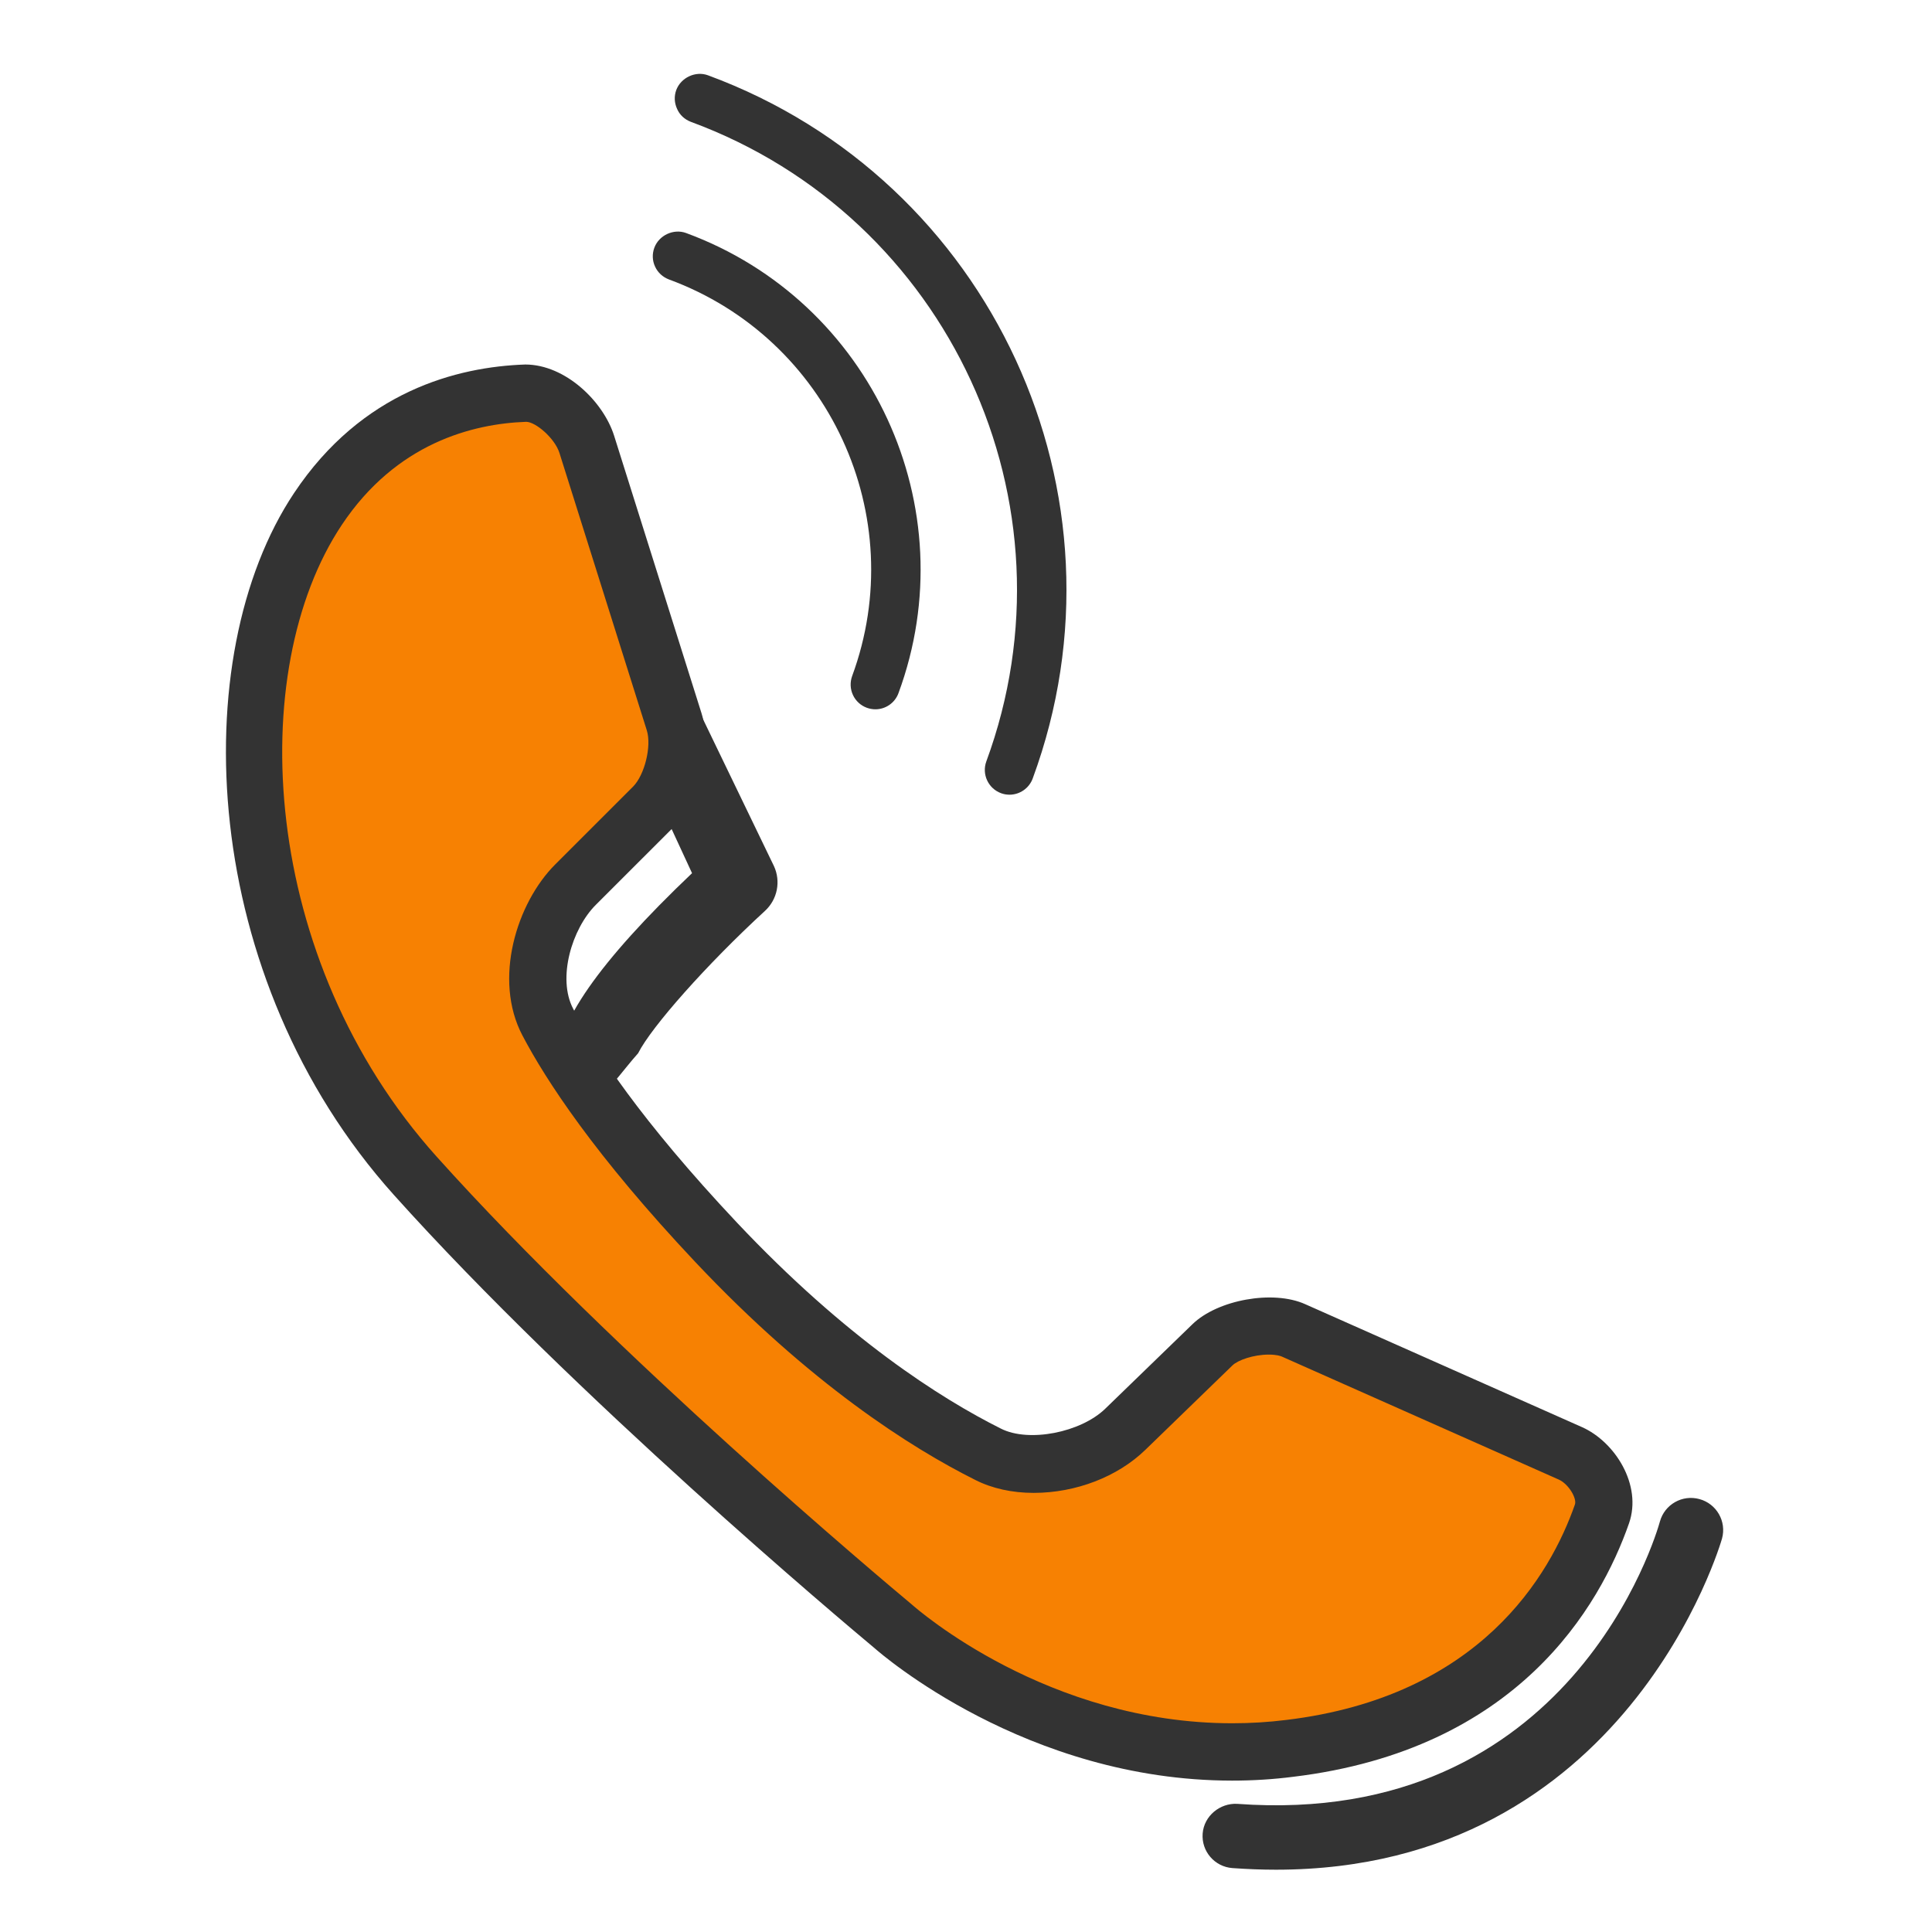
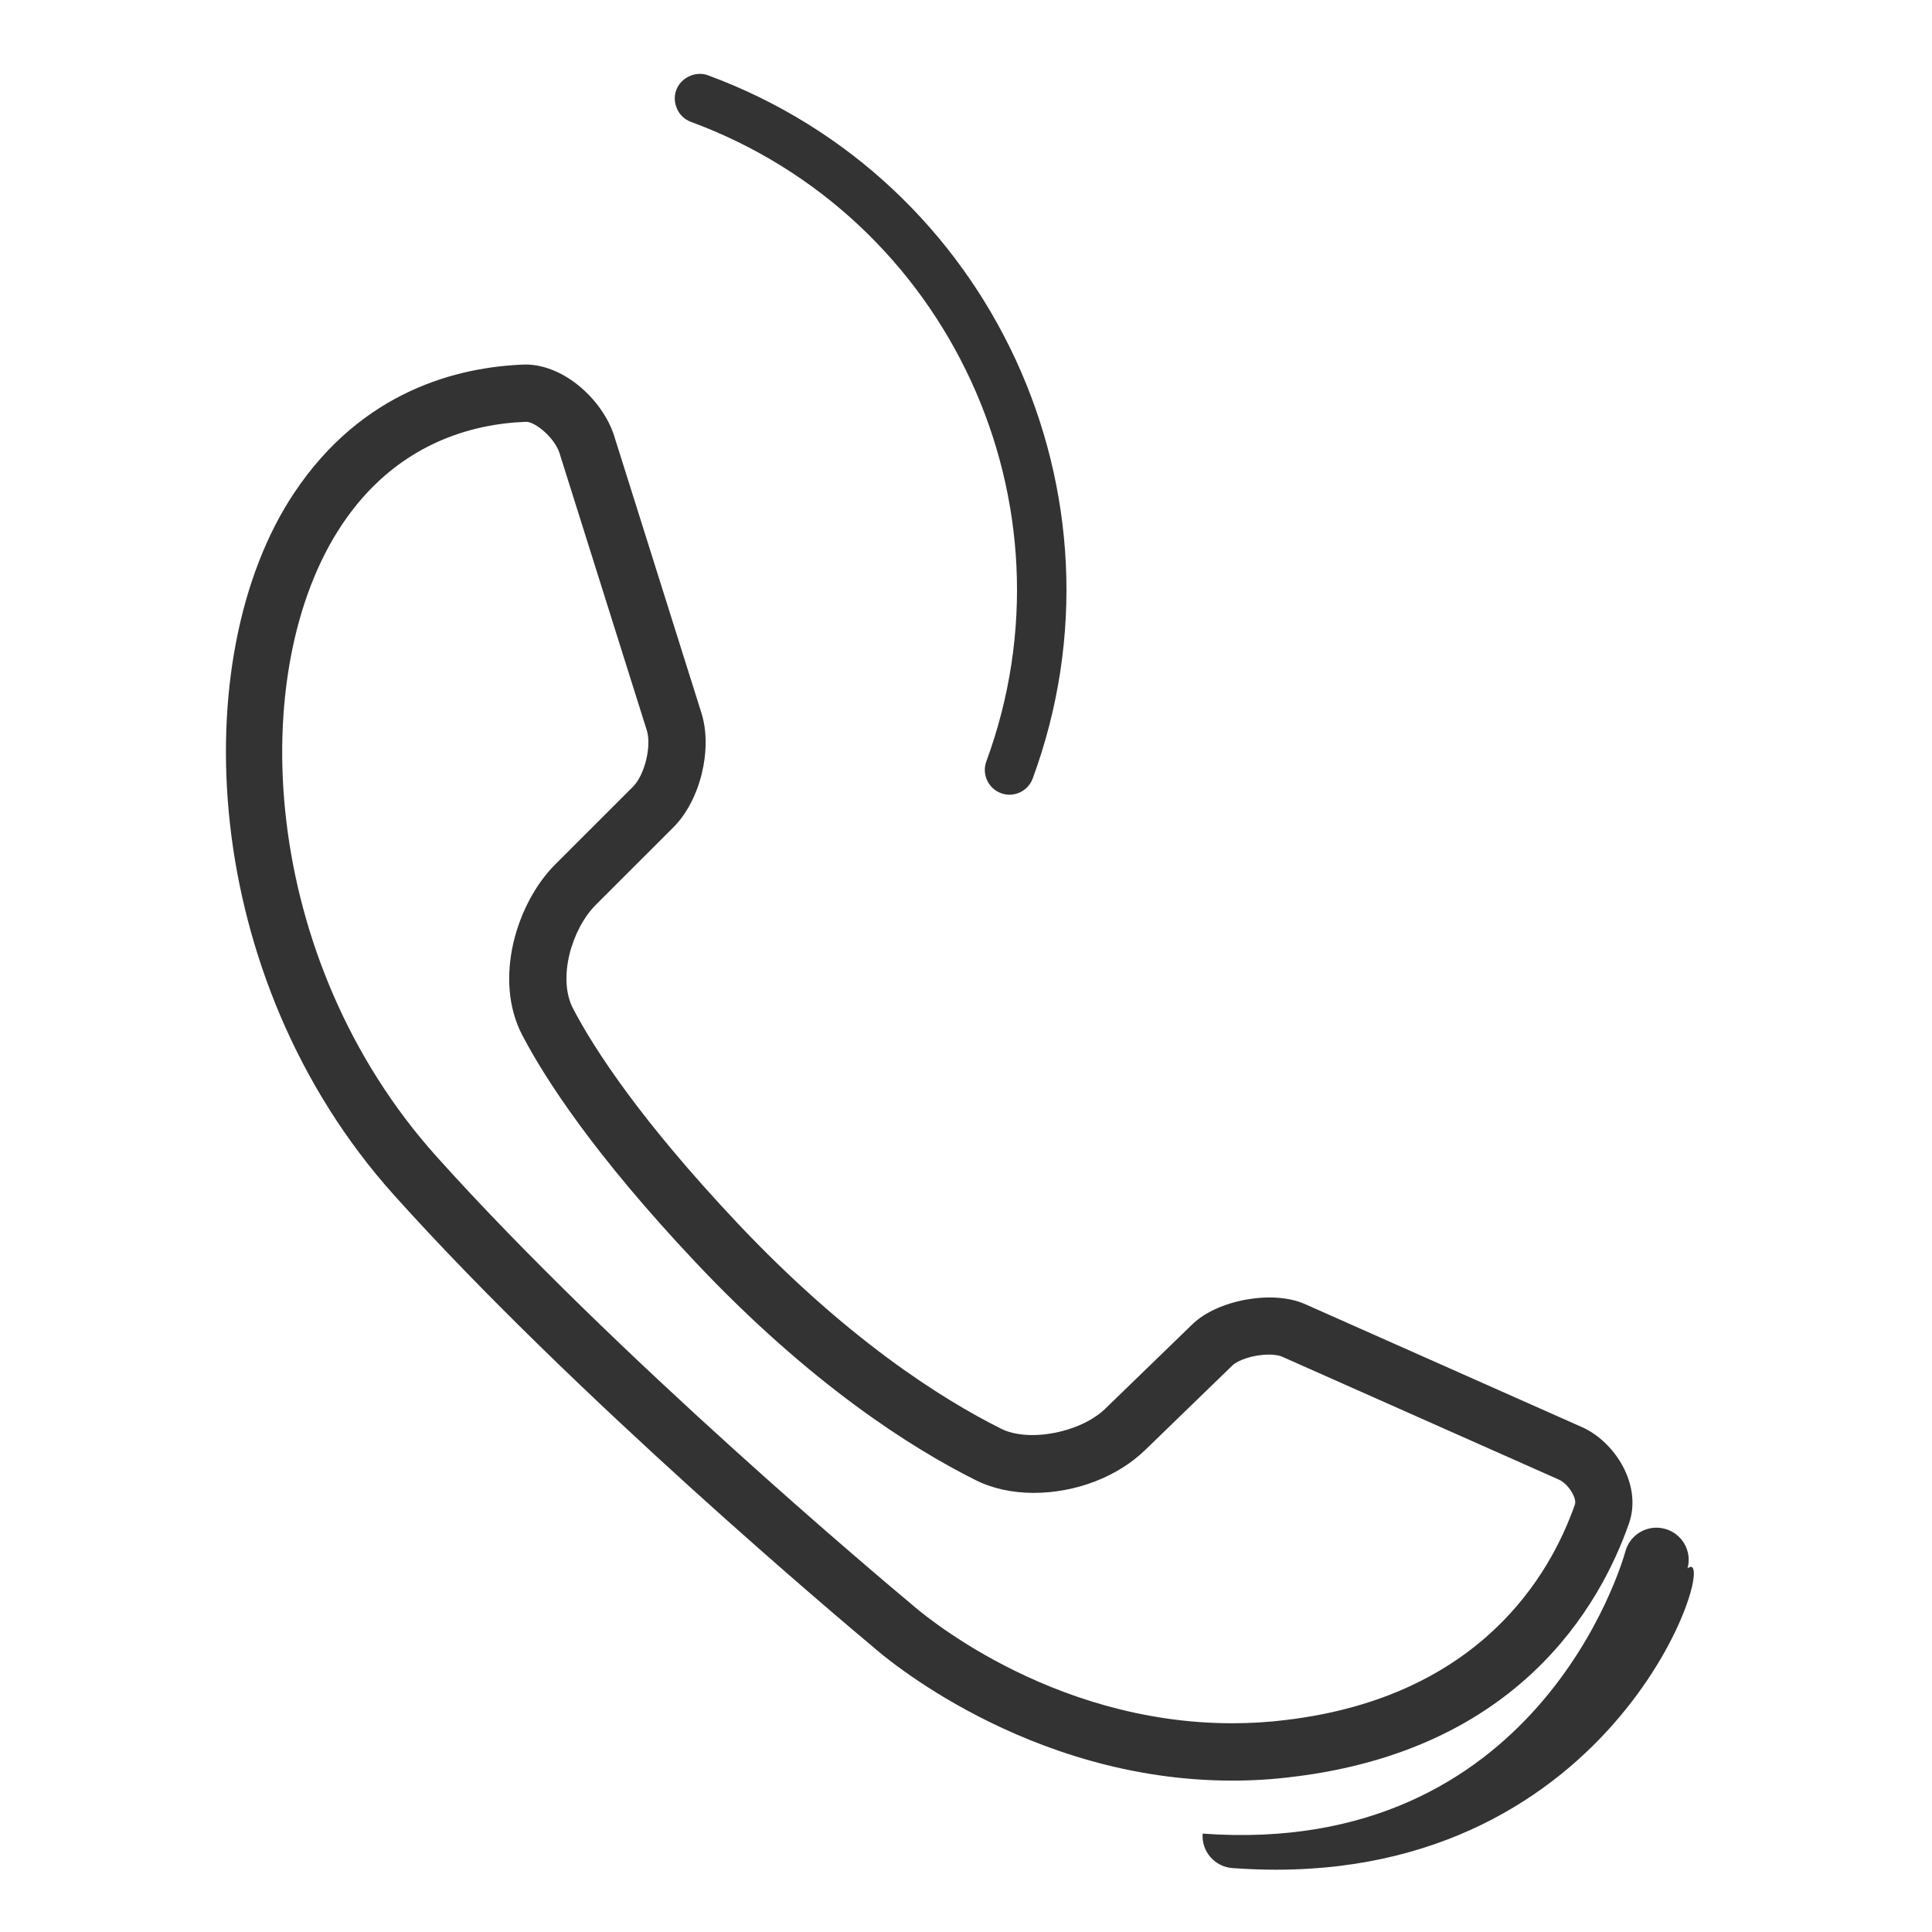
<svg xmlns="http://www.w3.org/2000/svg" version="1.1" id="Layer_1" x="0px" y="0px" width="45px" height="45px" viewBox="0 0 45 45" enable-background="new 0 0 45 45" xml:space="preserve">
  <g>
    <g>
      <g>
-         <path fill="#f78102" d="M36.578,33.853l-6.449-2.865c-0.52-0.232-1.48-0.059-1.887,0.334l-2.031,1.969     c-0.518,0.503-1.336,0.813-2.136,0.813c-0.396,0-0.761-0.078-1.059-0.229c-1.454-0.728-3.732-2.177-6.333-4.935     c-2.292-2.433-3.399-4.133-3.924-5.132c-0.528-1.003-0.092-2.468,0.647-3.205l1.809-1.808c0.451-0.451,0.677-1.38,0.486-1.986     l-2.034-6.459c-0.174-0.55-0.826-1.19-1.409-1.192c-1.426,0.049-3.426,0.555-4.854,2.699c-2.402,3.604-2.063,10.704,2.267,15.529     c4.346,4.843,10.868,10.273,11.142,10.502c0.143,0.127,3.347,2.918,7.887,2.918c0.445,0,0.896-0.026,1.34-0.082     c4.875-0.588,6.647-3.674,7.272-5.461C37.496,34.735,37.069,34.072,36.578,33.853z" />
        <path fill="#333333" d="M28.7,41.474c-4.797,0-8.188-2.96-8.331-3.086C19.677,37.81,13.4,32.541,9.174,27.832     c-4.538-5.057-4.866-12.534-2.326-16.346c1.583-2.378,3.804-2.942,5.387-2.996c0.935,0.002,1.816,0.86,2.069,1.659l2.034,6.459     c0.265,0.842-0.027,2.035-0.651,2.659l-1.809,1.808c-0.558,0.557-0.902,1.71-0.528,2.421c0.504,0.961,1.577,2.604,3.819,4.985     c2.537,2.691,4.742,4.093,6.146,4.795c0.646,0.327,1.856,0.092,2.43-0.466l2.032-1.969c0.58-0.562,1.868-0.804,2.624-0.464     l6.448,2.864c0.768,0.343,1.404,1.348,1.094,2.24c-0.677,1.935-2.593,5.273-7.823,5.904C29.661,41.444,29.183,41.474,28.7,41.474     z M12.256,9.825c-1.245,0.043-3.026,0.495-4.295,2.401c-2.263,3.396-1.916,10.118,2.208,14.713     c4.164,4.64,10.372,9.851,11.066,10.43c0.148,0.131,3.17,2.769,7.466,2.769c0.427,0,0.85-0.026,1.257-0.077     c4.515-0.544,6.151-3.378,6.725-5.019c0.049-0.14-0.145-0.476-0.376-0.58l-6.448-2.864c-0.025-0.012-0.119-0.047-0.305-0.047     c-0.362,0-0.722,0.13-0.847,0.251l-2.03,1.968c-0.646,0.627-1.618,1.002-2.601,1.002c-0.502,0-0.972-0.104-1.361-0.302     c-1.497-0.749-3.845-2.238-6.517-5.072c-2.346-2.49-3.486-4.245-4.029-5.279c-0.688-1.305-0.138-3.086,0.766-3.988l1.809-1.808     c0.271-0.271,0.437-0.947,0.321-1.313l-2.034-6.459C12.923,10.208,12.477,9.826,12.256,9.825z" />
      </g>
      <g>
        <path fill="#333333" d="M16.092,2.838c6.004,2.212,9.092,8.894,6.881,14.898c-0.108,0.296,0.043,0.628,0.343,0.739     c0.064,0.024,0.13,0.035,0.198,0.035c0.239,0,0.457-0.151,0.54-0.378c2.43-6.599-0.964-13.945-7.563-16.378     c-0.291-0.108-0.633,0.055-0.74,0.344c-0.053,0.146-0.044,0.299,0.02,0.439C15.833,2.68,15.949,2.783,16.092,2.838z" />
      </g>
      <g>
-         <path fill="#333333" d="M15.581,6.509c3.724,1.371,5.638,5.515,4.267,9.238c-0.052,0.145-0.046,0.302,0.019,0.441     c0.064,0.139,0.18,0.244,0.322,0.297c0.064,0.023,0.132,0.036,0.2,0.036c0.241,0,0.457-0.151,0.539-0.378     c1.591-4.316-0.629-9.127-4.949-10.716c-0.29-0.106-0.63,0.052-0.738,0.343c-0.053,0.143-0.048,0.3,0.016,0.438     C15.321,6.349,15.437,6.454,15.581,6.509z" />
-       </g>
+         </g>
    </g>
    <g>
-       <path fill="#333333" d="M29.719,43.549c-0.329,0-0.666-0.013-1.014-0.038c-0.413-0.03-0.724-0.39-0.693-0.803    c0.031-0.413,0.405-0.714,0.803-0.693c7.778,0.57,9.767-6.284,9.848-6.577c0.11-0.397,0.521-0.632,0.922-0.521    c0.399,0.109,0.634,0.521,0.524,0.92C40.086,35.916,37.894,43.549,29.719,43.549z" />
+       <path fill="#333333" d="M29.719,43.549c-0.329,0-0.666-0.013-1.014-0.038c-0.413-0.03-0.724-0.39-0.693-0.803    c7.778,0.57,9.767-6.284,9.848-6.577c0.11-0.397,0.521-0.632,0.922-0.521    c0.399,0.109,0.634,0.521,0.524,0.92C40.086,35.916,37.894,43.549,29.719,43.549z" />
    </g>
    <g>
      <g>
-         <path fill="#333333" d="M14.058,25.84c-0.147,0-0.298-0.036-0.437-0.113c-0.342-0.19-0.565-0.523-0.612-0.917     c-0.107-0.905,0.938-2.408,3.11-4.472l-0.904-1.954c-0.209-0.452-0.012-0.986,0.439-1.195c0.453-0.21,0.397-1.127,0.606-0.675     l1.767,3.66c0.164,0.355,0.08,0.776-0.208,1.041c-1.361,1.251-2.646,2.702-2.956,3.317c-0.353,0.398-0.603,0.773-0.769,0.856     C13.79,25.54,14.375,25.84,14.058,25.84z" />
-       </g>
+         </g>
    </g>
  </g>
</svg>